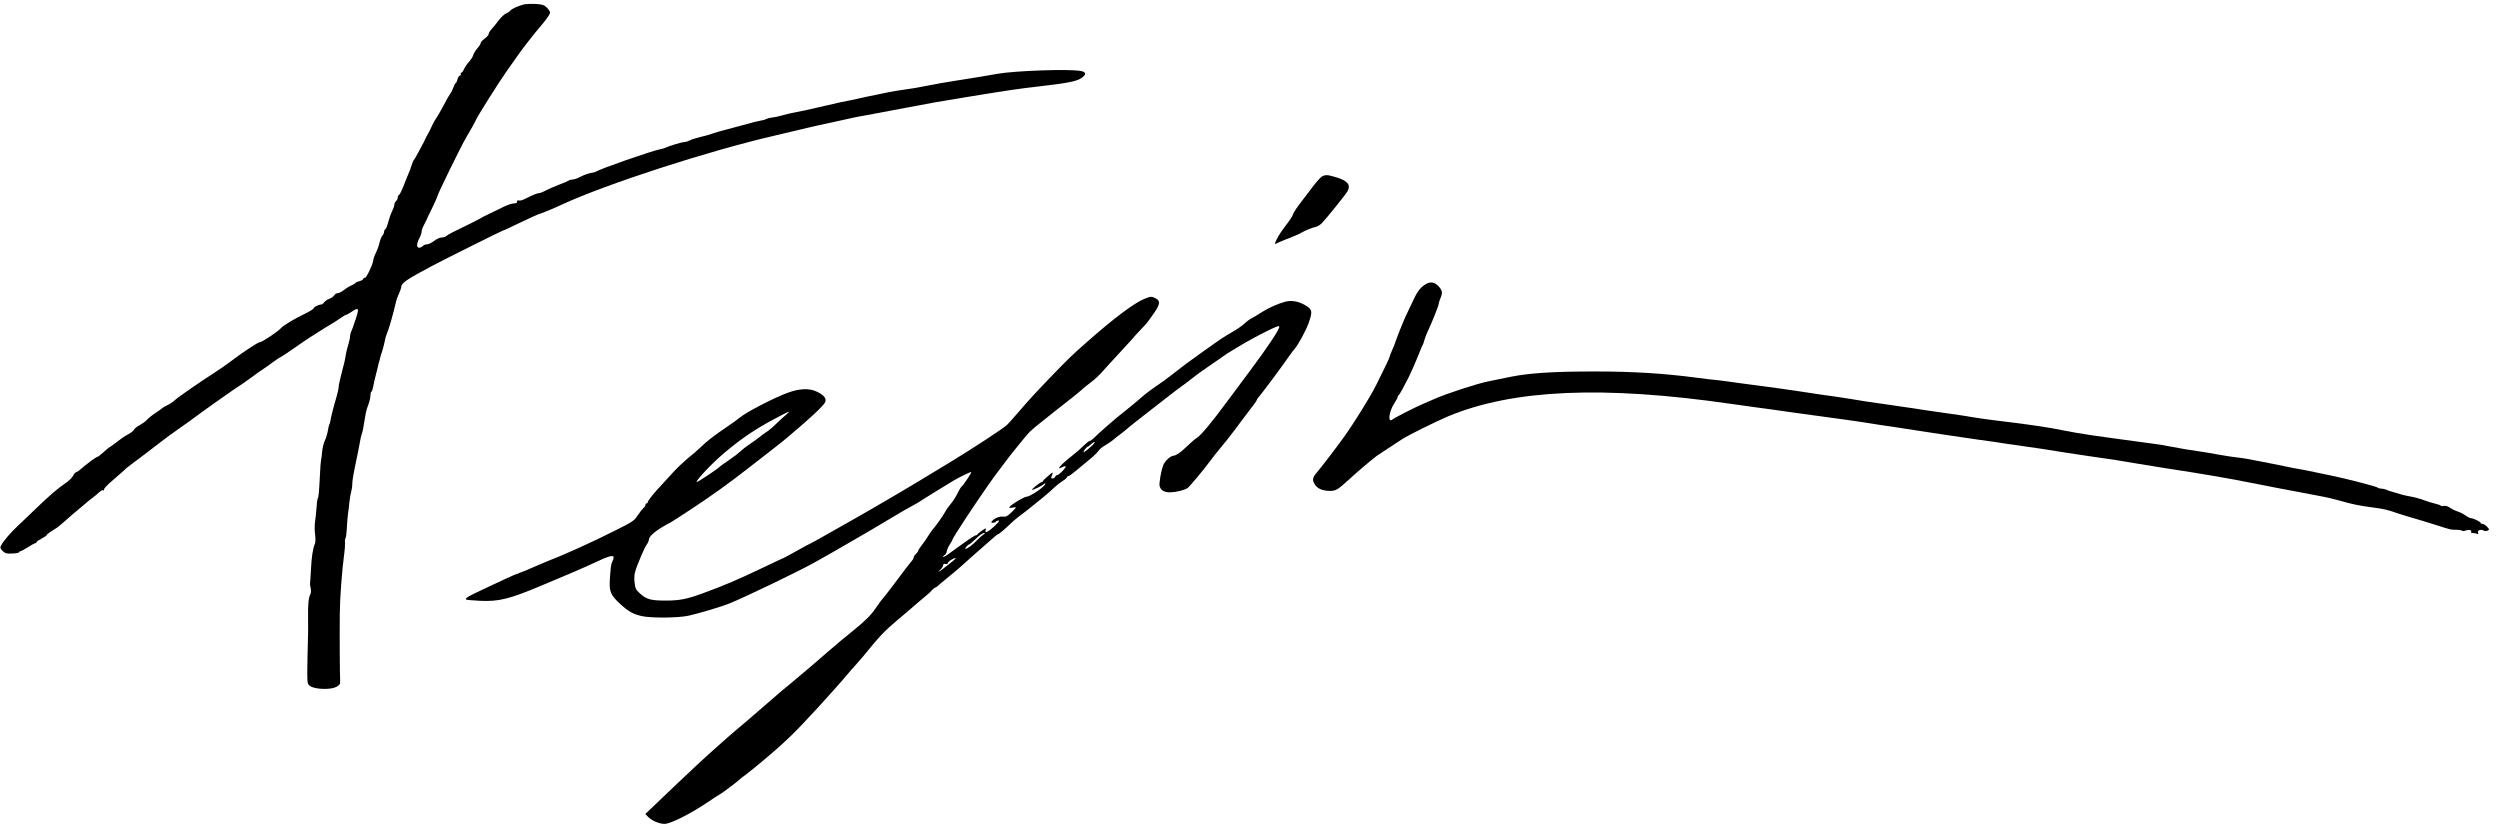
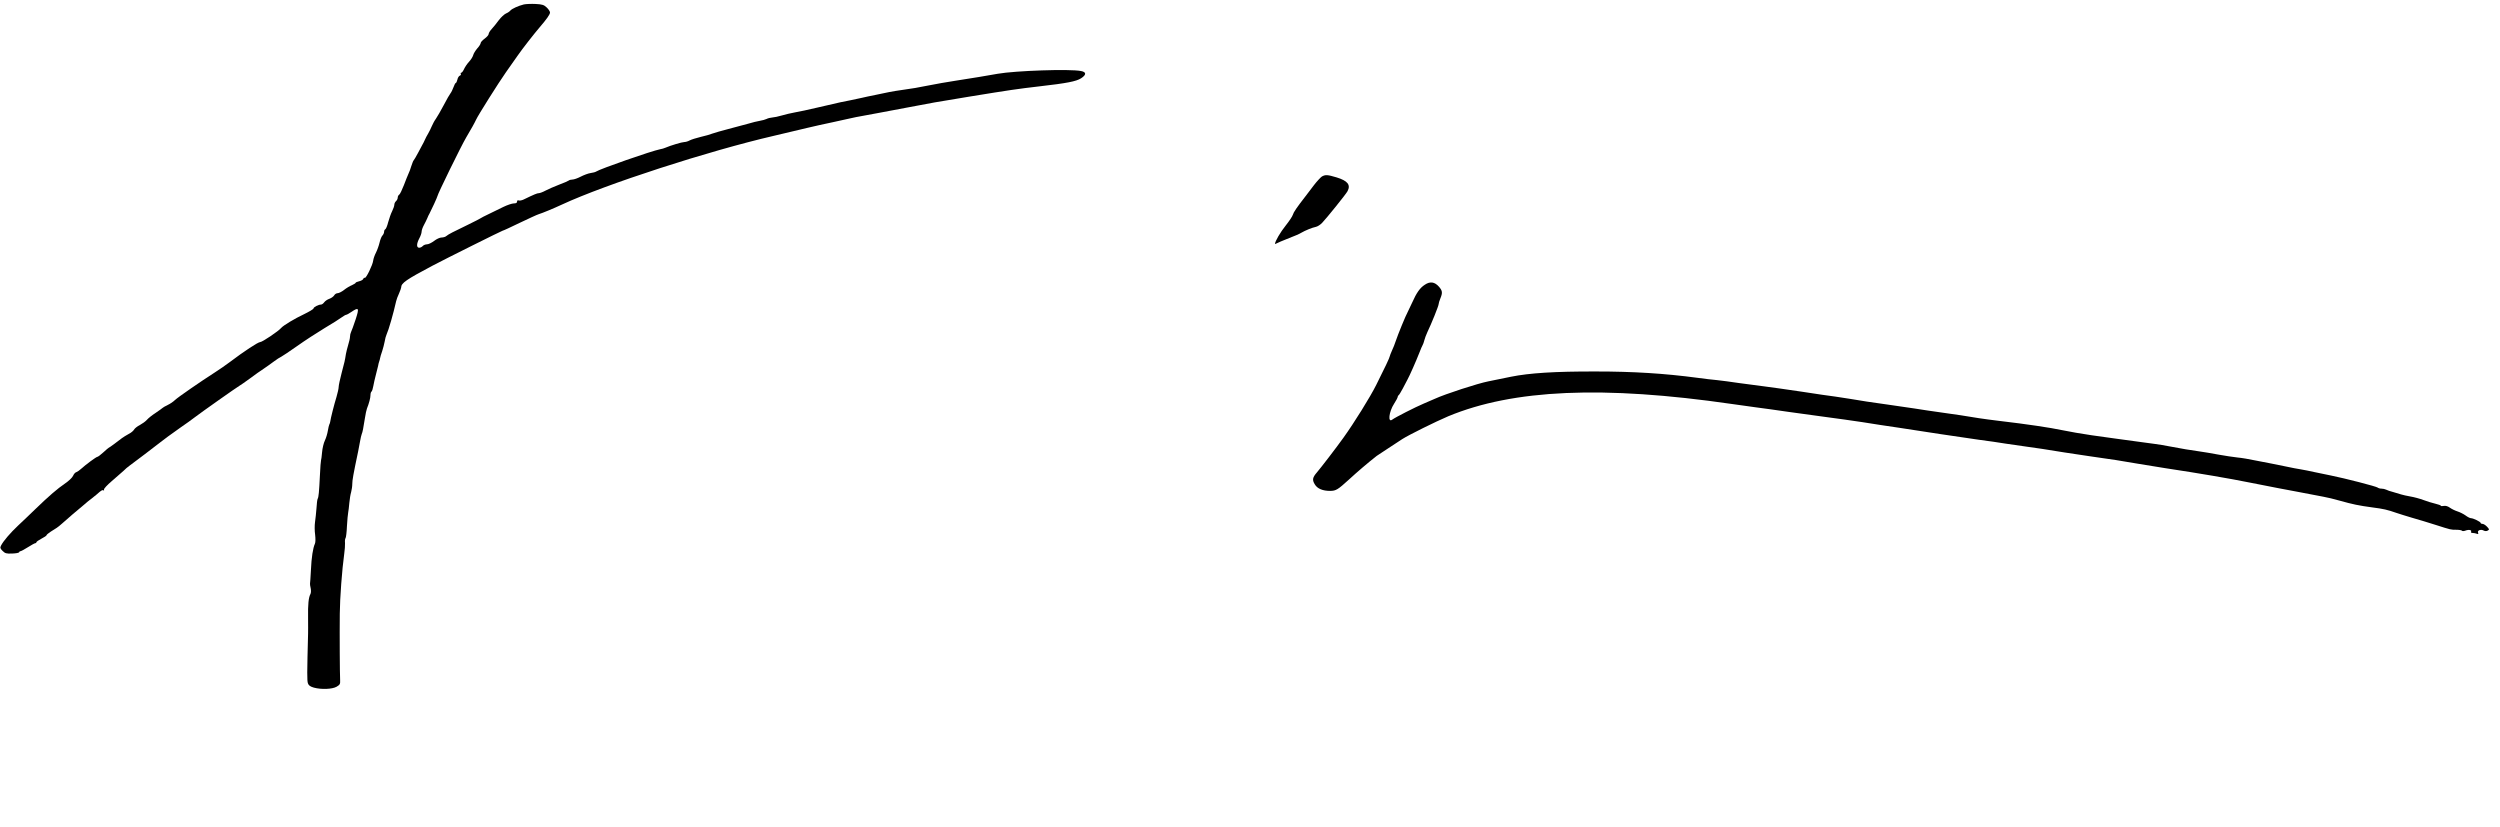
<svg xmlns="http://www.w3.org/2000/svg" version="1.0" width="2200pt" height="728pt" viewBox="0 0 2200 728" preserveAspectRatio="xMidYMid meet">
  <g transform="translate(0,728) scale(0.1,-0.1)" fill="#000000" stroke="none">
    <path d="M4610 7241 c-48 -12 -104 -37 -119 -54 -6 -8 -24 -20 -39 -26 -15 -7 -43 -33 -62 -58 -19 -26 -47 -61 -62 -77 -16 -17 -28 -37 -28 -46 0 -8 -16 -26 -35 -40 -19 -14 -35 -31 -35 -39 0 -7 -13 -29 -30 -47 -16 -19 -33 -46 -36 -60 -4 -14 -20 -40 -36 -57 -17 -18 -36 -47 -44 -64 -8 -18 -19 -33 -25 -33 -5 0 -7 -5 -4 -10 3 -6 0 -13 -9 -16 -8 -3 -18 -19 -21 -35 -4 -16 -10 -29 -14 -29 -4 0 -13 -17 -20 -37 -8 -21 -19 -45 -26 -53 -7 -8 -34 -55 -60 -105 -26 -49 -57 -103 -69 -120 -12 -16 -28 -46 -36 -65 -8 -19 -22 -48 -32 -65 -10 -16 -23 -41 -29 -55 -6 -14 -15 -32 -20 -40 -4 -8 -22 -42 -40 -75 -17 -33 -35 -62 -38 -65 -4 -3 -13 -25 -21 -50 -7 -25 -19 -56 -26 -70 -6 -14 -25 -59 -40 -100 -16 -41 -34 -79 -41 -83 -7 -4 -13 -16 -13 -26 0 -10 -7 -24 -15 -31 -8 -7 -15 -21 -15 -32 0 -10 -9 -36 -19 -56 -11 -21 -26 -65 -35 -97 -8 -33 -20 -61 -26 -63 -5 -2 -10 -12 -10 -22 0 -10 -7 -25 -15 -33 -8 -8 -19 -36 -25 -62 -6 -26 -20 -65 -31 -87 -12 -23 -23 -54 -25 -71 -4 -38 -63 -159 -74 -152 -4 3 -10 -1 -13 -9 -3 -8 -19 -17 -36 -21 -17 -4 -31 -10 -31 -13 0 -4 -15 -13 -32 -21 -18 -7 -50 -26 -70 -42 -20 -16 -46 -29 -57 -29 -11 0 -25 -9 -30 -19 -6 -10 -25 -24 -42 -30 -18 -6 -38 -20 -46 -31 -8 -11 -20 -20 -28 -20 -22 0 -65 -22 -66 -34 0 -6 -37 -28 -82 -50 -83 -39 -183 -99 -203 -122 -23 -28 -166 -124 -184 -124 -19 0 -142 -81 -269 -177 -35 -26 -92 -66 -127 -88 -128 -82 -329 -221 -354 -245 -14 -14 -43 -34 -65 -44 -22 -11 -42 -22 -45 -26 -3 -3 -30 -23 -60 -43 -31 -20 -65 -47 -77 -61 -12 -14 -40 -34 -62 -46 -22 -11 -45 -29 -51 -40 -6 -11 -27 -29 -48 -39 -20 -11 -46 -27 -57 -35 -45 -35 -114 -86 -118 -86 -2 0 -23 -18 -47 -40 -24 -22 -48 -40 -53 -40 -10 0 -102 -68 -145 -107 -13 -12 -32 -25 -41 -28 -9 -2 -22 -17 -28 -32 -7 -16 -39 -46 -70 -67 -69 -47 -143 -111 -262 -226 -48 -47 -117 -112 -152 -145 -68 -64 -128 -134 -149 -174 -11 -21 -9 -27 13 -49 22 -22 33 -25 84 -23 32 1 59 6 61 11 2 6 8 10 13 10 6 0 35 16 65 35 30 19 59 35 64 35 6 0 10 4 10 8 0 5 20 19 45 32 25 13 45 26 45 31 0 4 17 18 37 31 20 12 44 28 52 33 9 6 30 22 46 37 17 15 59 52 95 83 36 30 81 68 100 84 19 17 48 41 65 53 16 13 37 30 47 38 39 35 49 41 58 35 5 -3 8 0 5 7 -2 7 28 40 67 73 39 33 85 74 103 90 17 17 40 37 52 45 26 18 253 191 270 205 25 21 101 76 183 134 47 32 101 71 120 86 64 49 375 268 395 279 11 6 54 36 95 66 41 31 95 69 120 85 25 17 65 45 90 64 24 18 53 37 65 42 11 5 74 48 140 94 66 47 174 117 240 157 66 39 134 82 151 95 17 12 35 23 40 23 5 0 26 11 46 25 66 45 71 36 37 -67 -17 -51 -35 -101 -40 -110 -5 -10 -9 -28 -9 -40 0 -13 -7 -45 -16 -73 -8 -27 -17 -63 -20 -80 -9 -58 -12 -71 -38 -168 -14 -53 -26 -109 -26 -123 0 -13 -9 -53 -19 -87 -20 -64 -52 -191 -55 -217 -1 -9 -5 -20 -8 -25 -3 -6 -9 -30 -13 -55 -4 -25 -15 -63 -26 -86 -11 -22 -22 -69 -25 -105 -3 -35 -7 -66 -9 -69 -2 -4 -7 -65 -10 -136 -7 -142 -11 -190 -20 -204 -3 -5 -8 -42 -10 -82 -3 -40 -9 -95 -13 -123 -4 -27 -4 -77 1 -110 4 -35 4 -68 -2 -80 -17 -37 -30 -119 -35 -232 -3 -61 -7 -115 -8 -120 -1 -4 2 -22 6 -40 4 -18 3 -40 -2 -50 -17 -30 -23 -93 -21 -208 0 -60 1 -123 0 -140 -9 -346 -10 -417 -1 -439 6 -18 21 -28 52 -37 66 -18 162 -14 200 8 29 17 33 24 31 59 -3 52 -5 401 -3 584 1 137 20 390 39 526 5 34 8 77 7 95 -2 19 0 39 5 44 4 6 10 53 12 106 3 52 8 106 11 120 3 13 7 51 10 84 3 33 10 76 16 95 5 19 10 51 10 72 0 32 8 79 52 288 5 25 13 65 17 90 4 25 11 52 14 60 8 18 14 52 28 140 5 36 14 74 18 85 18 45 31 93 31 118 0 14 4 28 9 31 5 4 12 25 16 49 4 23 14 67 22 97 8 30 17 66 20 80 2 14 7 32 10 40 3 8 7 22 8 30 1 8 9 35 18 60 8 25 18 63 22 85 3 22 11 49 16 60 20 44 60 184 85 295 3 14 14 44 25 67 10 24 19 47 19 53 0 39 44 69 272 190 111 59 615 310 621 310 5 0 72 31 150 69 78 37 153 72 167 76 33 10 130 50 205 85 386 179 1286 471 1865 605 107 25 196 46 295 70 55 13 156 36 225 50 69 15 134 29 145 32 27 7 42 10 255 49 102 19 219 41 260 49 157 31 293 55 535 94 375 61 424 68 620 91 246 28 325 44 368 71 48 31 48 55 0 64 -97 20 -579 3 -733 -24 -87 -16 -234 -40 -370 -61 -69 -10 -179 -30 -245 -43 -66 -14 -160 -30 -210 -36 -49 -7 -108 -16 -130 -21 -22 -5 -76 -16 -120 -25 -44 -9 -99 -20 -122 -26 -77 -17 -127 -27 -188 -39 -33 -7 -123 -28 -200 -46 -77 -18 -167 -38 -200 -43 -33 -6 -85 -18 -115 -27 -30 -9 -68 -17 -85 -18 -16 -1 -39 -7 -50 -13 -11 -5 -37 -13 -58 -16 -21 -3 -68 -15 -105 -26 -37 -10 -114 -31 -172 -46 -58 -15 -121 -33 -140 -40 -19 -8 -66 -21 -105 -30 -38 -9 -82 -23 -97 -31 -14 -8 -35 -14 -47 -14 -19 0 -120 -30 -166 -50 -11 -5 -31 -11 -45 -13 -77 -15 -532 -174 -565 -197 -5 -4 -27 -10 -49 -13 -21 -3 -60 -18 -87 -32 -27 -14 -59 -25 -72 -25 -13 0 -27 -4 -33 -9 -5 -4 -43 -21 -84 -36 -41 -16 -95 -39 -119 -52 -24 -13 -51 -23 -60 -23 -14 0 -37 -9 -134 -56 -15 -7 -34 -11 -42 -8 -9 4 -15 0 -15 -10 0 -11 -9 -16 -29 -16 -15 0 -57 -14 -92 -31 -35 -17 -93 -45 -129 -63 -36 -17 -67 -33 -70 -36 -3 -3 -50 -27 -105 -54 -141 -68 -178 -87 -196 -102 -8 -8 -28 -14 -43 -14 -16 0 -44 -13 -66 -30 -21 -16 -49 -30 -63 -30 -13 0 -30 -7 -37 -15 -7 -8 -21 -15 -31 -15 -25 0 -25 34 1 83 11 20 20 46 20 58 0 12 9 38 20 58 11 20 24 47 30 61 5 14 14 32 19 40 13 23 71 149 71 156 0 14 204 432 252 514 17 30 42 73 55 95 12 22 27 49 32 61 16 37 199 327 263 418 35 49 81 115 102 145 42 61 147 195 195 251 61 71 91 113 91 130 0 9 -13 29 -29 44 -24 23 -39 28 -97 31 -38 2 -85 0 -104 -4z" />
    <path d="M11633 5727 c-11 -7 -43 -41 -70 -76 -26 -35 -59 -79 -73 -96 -80 -103 -107 -143 -113 -165 -4 -14 -32 -56 -63 -95 -46 -57 -94 -139 -94 -161 0 -2 8 0 18 6 9 5 46 21 82 35 84 33 112 45 130 56 34 20 96 46 131 53 14 3 37 18 52 33 42 44 213 256 225 280 30 56 2 92 -96 122 -80 24 -98 25 -129 8z" />
    <path d="M12538 4774 c-42 -27 -72 -69 -112 -159 -15 -33 -32 -69 -38 -80 -17 -29 -88 -203 -105 -255 -8 -25 -23 -63 -34 -86 -10 -23 -19 -45 -19 -49 0 -10 -47 -109 -118 -250 -54 -109 -197 -338 -289 -466 -62 -87 -199 -265 -234 -306 -39 -45 -43 -66 -19 -105 22 -38 69 -58 136 -58 51 1 66 10 166 101 67 62 165 146 243 207 6 4 51 34 100 66 50 32 106 69 125 82 56 36 296 155 405 201 572 237 1363 272 2495 108 58 -8 155 -22 215 -30 61 -8 187 -25 280 -39 94 -13 244 -34 335 -46 91 -12 235 -32 320 -45 85 -14 229 -36 320 -49 91 -14 255 -39 365 -56 110 -17 263 -39 340 -50 77 -10 183 -25 235 -34 52 -8 133 -20 180 -26 47 -6 110 -15 140 -20 89 -15 307 -49 420 -65 169 -23 307 -45 425 -66 61 -10 169 -28 240 -39 298 -45 567 -91 745 -127 69 -14 181 -36 250 -49 69 -13 148 -28 175 -33 76 -15 154 -30 220 -42 33 -6 98 -21 145 -35 114 -32 167 -43 285 -59 100 -13 132 -20 215 -49 25 -9 86 -27 135 -42 50 -14 142 -42 205 -62 144 -46 137 -44 187 -44 24 0 45 -4 48 -8 3 -5 17 -5 32 1 29 11 58 5 48 -11 -3 -5 3 -10 14 -10 10 0 27 -3 37 -7 13 -5 16 -3 11 10 -8 20 25 32 50 18 12 -6 25 -6 35 0 15 8 15 12 -6 34 -13 14 -31 25 -40 25 -9 0 -16 4 -16 8 0 10 -65 42 -86 42 -8 0 -30 11 -47 24 -18 13 -50 29 -72 36 -22 7 -52 22 -67 33 -17 12 -36 18 -52 15 -14 -3 -26 -2 -26 1 0 4 -21 12 -47 18 -27 6 -75 21 -107 33 -32 12 -84 26 -115 31 -31 5 -67 14 -81 18 -14 5 -45 14 -70 21 -25 6 -53 16 -62 21 -10 5 -28 9 -41 9 -13 0 -27 4 -33 9 -10 10 -289 82 -414 107 -41 9 -106 22 -145 30 -38 9 -92 19 -120 24 -27 4 -84 15 -125 24 -41 9 -99 20 -128 26 -29 5 -94 18 -145 28 -51 11 -121 23 -157 26 -36 4 -110 15 -165 25 -55 11 -138 24 -185 31 -47 7 -94 14 -105 16 -23 5 -165 30 -210 38 -16 3 -100 15 -185 26 -85 11 -184 25 -220 30 -36 5 -132 19 -215 30 -82 12 -199 32 -260 45 -104 22 -304 52 -550 81 -60 7 -141 18 -180 24 -135 22 -191 31 -330 50 -77 11 -183 26 -235 35 -52 8 -160 24 -240 35 -150 21 -220 31 -329 50 -35 6 -94 15 -130 20 -36 4 -172 24 -301 44 -129 19 -275 40 -325 46 -49 6 -148 19 -220 29 -71 11 -159 22 -195 26 -36 3 -112 12 -170 20 -292 39 -570 56 -895 56 -364 1 -588 -14 -747 -46 -68 -14 -158 -32 -201 -41 -92 -18 -379 -111 -472 -154 -11 -5 -54 -23 -95 -41 -74 -31 -254 -123 -277 -141 -42 -33 -31 68 15 139 18 27 32 55 32 61 0 5 4 12 8 14 4 2 20 28 36 58 15 30 34 66 42 80 19 34 75 161 104 235 13 33 26 65 30 70 4 6 10 24 14 40 4 17 16 48 26 70 38 79 100 234 100 248 0 8 7 31 15 50 21 51 19 68 -12 104 -38 43 -78 49 -125 17z" />
-     <path d="M10075 4652 c-91 -36 -270 -170 -500 -373 -144 -126 -175 -157 -341 -329 -138 -144 -178 -188 -284 -311 -30 -35 -68 -77 -85 -95 -27 -29 -304 -210 -500 -329 -44 -26 -129 -78 -190 -115 -161 -99 -478 -285 -655 -385 -85 -48 -205 -116 -267 -151 -61 -35 -114 -64 -116 -64 -3 0 -57 -29 -121 -65 -64 -36 -118 -65 -120 -65 -2 0 -75 -34 -162 -76 -257 -122 -351 -162 -544 -233 -146 -54 -208 -66 -335 -66 -128 0 -168 11 -224 63 -37 34 -41 43 -47 100 -6 68 -2 86 59 232 17 41 39 86 49 99 10 13 18 32 18 42 0 25 47 69 120 112 34 20 64 37 67 37 2 0 90 56 194 125 184 122 325 223 499 359 47 37 128 100 180 140 52 40 106 82 120 94 14 11 48 40 76 64 161 135 278 245 294 276 16 32 -6 63 -67 93 -69 35 -153 32 -263 -8 -118 -43 -369 -173 -420 -218 -14 -12 -68 -51 -121 -87 -103 -69 -171 -122 -228 -178 -20 -20 -68 -61 -107 -92 -38 -32 -97 -87 -130 -124 -32 -36 -77 -85 -99 -108 -62 -64 -125 -143 -125 -155 0 -6 -4 -11 -10 -11 -5 0 -10 -6 -10 -13 0 -7 -8 -20 -18 -28 -10 -9 -33 -38 -51 -65 -30 -47 -43 -55 -194 -131 -210 -106 -456 -217 -627 -283 -19 -8 -66 -28 -105 -45 -38 -18 -88 -38 -110 -45 -22 -7 -78 -31 -125 -53 -47 -22 -141 -66 -209 -98 -124 -58 -150 -74 -139 -85 4 -3 58 -8 120 -11 166 -8 258 14 543 134 286 120 366 154 466 201 124 59 169 71 169 47 0 -9 -5 -26 -12 -38 -11 -22 -14 -45 -22 -168 -5 -94 10 -129 91 -203 74 -68 114 -90 192 -108 84 -18 320 -16 411 4 97 22 291 80 355 106 134 54 580 268 740 355 112 61 536 306 680 394 66 40 147 87 179 104 33 17 71 39 85 49 20 14 180 113 291 180 50 30 153 80 157 76 5 -5 -73 -123 -88 -131 -4 -3 -16 -23 -26 -43 -19 -41 -47 -85 -79 -122 -12 -14 -30 -41 -40 -60 -19 -35 -79 -119 -109 -153 -9 -10 -26 -35 -38 -55 -11 -20 -36 -55 -54 -78 -18 -23 -33 -46 -33 -51 0 -5 -9 -18 -20 -28 -11 -10 -20 -24 -20 -31 0 -7 -6 -19 -13 -26 -13 -14 -98 -124 -157 -205 -33 -45 -109 -142 -120 -153 -3 -3 -23 -31 -44 -62 -43 -64 -93 -113 -211 -208 -44 -36 -91 -75 -105 -86 -14 -12 -50 -44 -82 -70 -31 -27 -103 -89 -161 -139 -57 -49 -147 -125 -198 -167 -52 -42 -108 -89 -125 -105 -17 -15 -71 -62 -119 -103 -48 -41 -111 -95 -139 -120 -29 -25 -66 -56 -82 -69 -75 -63 -287 -252 -354 -316 -41 -39 -118 -112 -170 -160 -52 -49 -118 -112 -147 -140 -29 -27 -70 -68 -93 -89 l-41 -39 22 -23 c33 -35 100 -64 147 -64 53 0 229 89 379 190 56 39 105 70 108 70 6 0 168 122 175 132 3 4 29 24 58 45 54 40 265 217 318 268 17 17 47 44 65 61 93 86 388 407 540 589 8 9 30 33 49 55 19 21 44 50 55 63 143 177 189 225 304 322 45 39 88 75 95 80 6 6 40 35 76 66 36 30 76 64 89 75 13 10 33 29 44 42 11 12 24 22 28 22 5 0 20 11 35 26 16 14 60 50 99 82 38 31 88 73 110 94 22 20 54 49 70 63 17 14 57 50 90 79 123 109 143 126 149 126 8 0 57 42 110 93 22 21 53 48 70 60 30 21 86 65 215 170 35 29 80 68 100 88 20 19 53 45 74 58 20 12 37 27 37 32 0 5 5 9 11 9 7 0 40 24 74 53 34 28 87 72 117 97 31 25 64 57 74 72 10 15 36 37 59 49 22 12 54 34 71 48 16 14 45 37 64 51 19 14 49 38 68 55 19 16 80 65 136 108 55 43 145 113 199 155 54 42 117 91 141 107 24 17 63 46 87 66 24 20 82 62 129 94 47 32 105 72 129 89 23 17 48 34 55 38 133 82 204 123 316 180 103 52 136 65 138 54 4 -21 -106 -186 -264 -397 -71 -96 -157 -210 -190 -255 -134 -183 -239 -309 -273 -328 -9 -5 -29 -21 -46 -37 -78 -73 -92 -85 -117 -101 -15 -10 -33 -18 -40 -18 -27 0 -78 -47 -92 -85 -20 -54 -38 -162 -31 -184 12 -38 43 -55 98 -53 52 2 119 19 147 37 18 12 140 158 200 239 24 33 68 89 98 124 30 35 85 105 123 156 37 50 75 100 83 111 87 113 106 140 106 146 0 4 6 14 14 22 18 17 220 289 266 357 19 28 42 59 51 68 30 32 100 161 125 229 34 98 32 117 -15 148 -61 41 -131 56 -188 41 -70 -19 -150 -55 -213 -95 -30 -20 -68 -42 -85 -51 -16 -8 -46 -30 -65 -48 -19 -18 -66 -51 -105 -73 -74 -42 -101 -60 -259 -173 -124 -88 -179 -129 -251 -186 -77 -60 -101 -78 -171 -125 -32 -22 -72 -52 -89 -66 -53 -47 -157 -133 -184 -153 -50 -37 -226 -190 -257 -223 -18 -18 -37 -33 -44 -33 -7 0 -29 -17 -49 -37 -20 -21 -65 -60 -100 -88 -111 -87 -156 -140 -89 -104 11 6 22 8 26 5 8 -8 -58 -76 -74 -76 -6 0 -14 -7 -18 -15 -3 -8 -12 -15 -21 -15 -18 0 -18 1 -5 35 9 24 7 24 -35 -12 -25 -20 -45 -40 -45 -44 0 -4 -8 -10 -17 -13 -21 -7 -92 -66 -80 -66 14 0 81 32 100 48 9 8 17 11 17 6 0 -22 -133 -114 -164 -114 -22 0 -139 -70 -152 -91 -5 -9 2 -10 24 -6 18 4 32 4 32 1 0 -3 -19 -23 -42 -45 -34 -32 -48 -39 -70 -35 -28 5 -77 -14 -98 -39 -10 -12 -9 -15 8 -15 12 0 24 5 27 10 3 6 14 10 23 10 11 -1 -4 -20 -42 -55 -55 -50 -85 -62 -72 -29 3 8 3 14 0 14 -8 0 -69 -44 -72 -52 -2 -5 -8 -8 -14 -8 -5 0 -30 -15 -55 -32 -25 -18 -56 -40 -68 -48 -13 -8 -55 -39 -94 -68 -39 -29 -71 -48 -71 -43 0 6 6 14 14 18 8 4 16 19 18 33 2 14 13 39 24 55 12 17 25 41 29 53 6 20 190 300 320 486 32 47 206 278 215 286 3 3 30 37 61 75 80 99 84 103 179 178 47 37 108 86 135 108 28 22 84 66 125 98 41 32 86 69 100 82 13 13 49 42 80 65 30 22 78 66 105 98 28 32 89 99 137 150 47 50 101 109 120 131 18 22 53 61 78 86 54 57 56 59 114 142 55 78 59 110 16 132 -35 18 -43 18 -95 -3z m-3160 -1024 c-22 -18 -58 -51 -80 -73 -22 -23 -56 -52 -75 -66 -38 -25 -40 -27 -85 -62 -16 -13 -52 -38 -80 -57 -27 -18 -63 -46 -79 -62 -16 -15 -60 -49 -97 -74 -38 -25 -75 -52 -83 -59 -24 -25 -206 -145 -206 -137 0 22 135 164 240 253 148 126 279 215 450 305 132 71 150 77 95 32z m2680 -283 c-56 -50 -75 -58 -48 -20 10 13 21 25 26 25 4 0 16 9 27 20 11 11 26 20 33 20 6 -1 -10 -21 -38 -45z m-940 -768 c-11 -7 -36 -29 -56 -50 -37 -40 -87 -77 -103 -77 -5 0 -1 9 9 20 10 11 21 20 25 20 4 0 31 23 59 50 28 28 59 50 69 49 15 0 14 -2 -3 -12z m-245 -211 c0 -6 -140 -116 -147 -116 -4 0 3 9 15 20 12 12 22 28 22 37 0 10 6 14 20 10 11 -3 20 0 20 6 0 7 12 19 28 29 27 16 42 21 42 14z" />
  </g>
</svg>